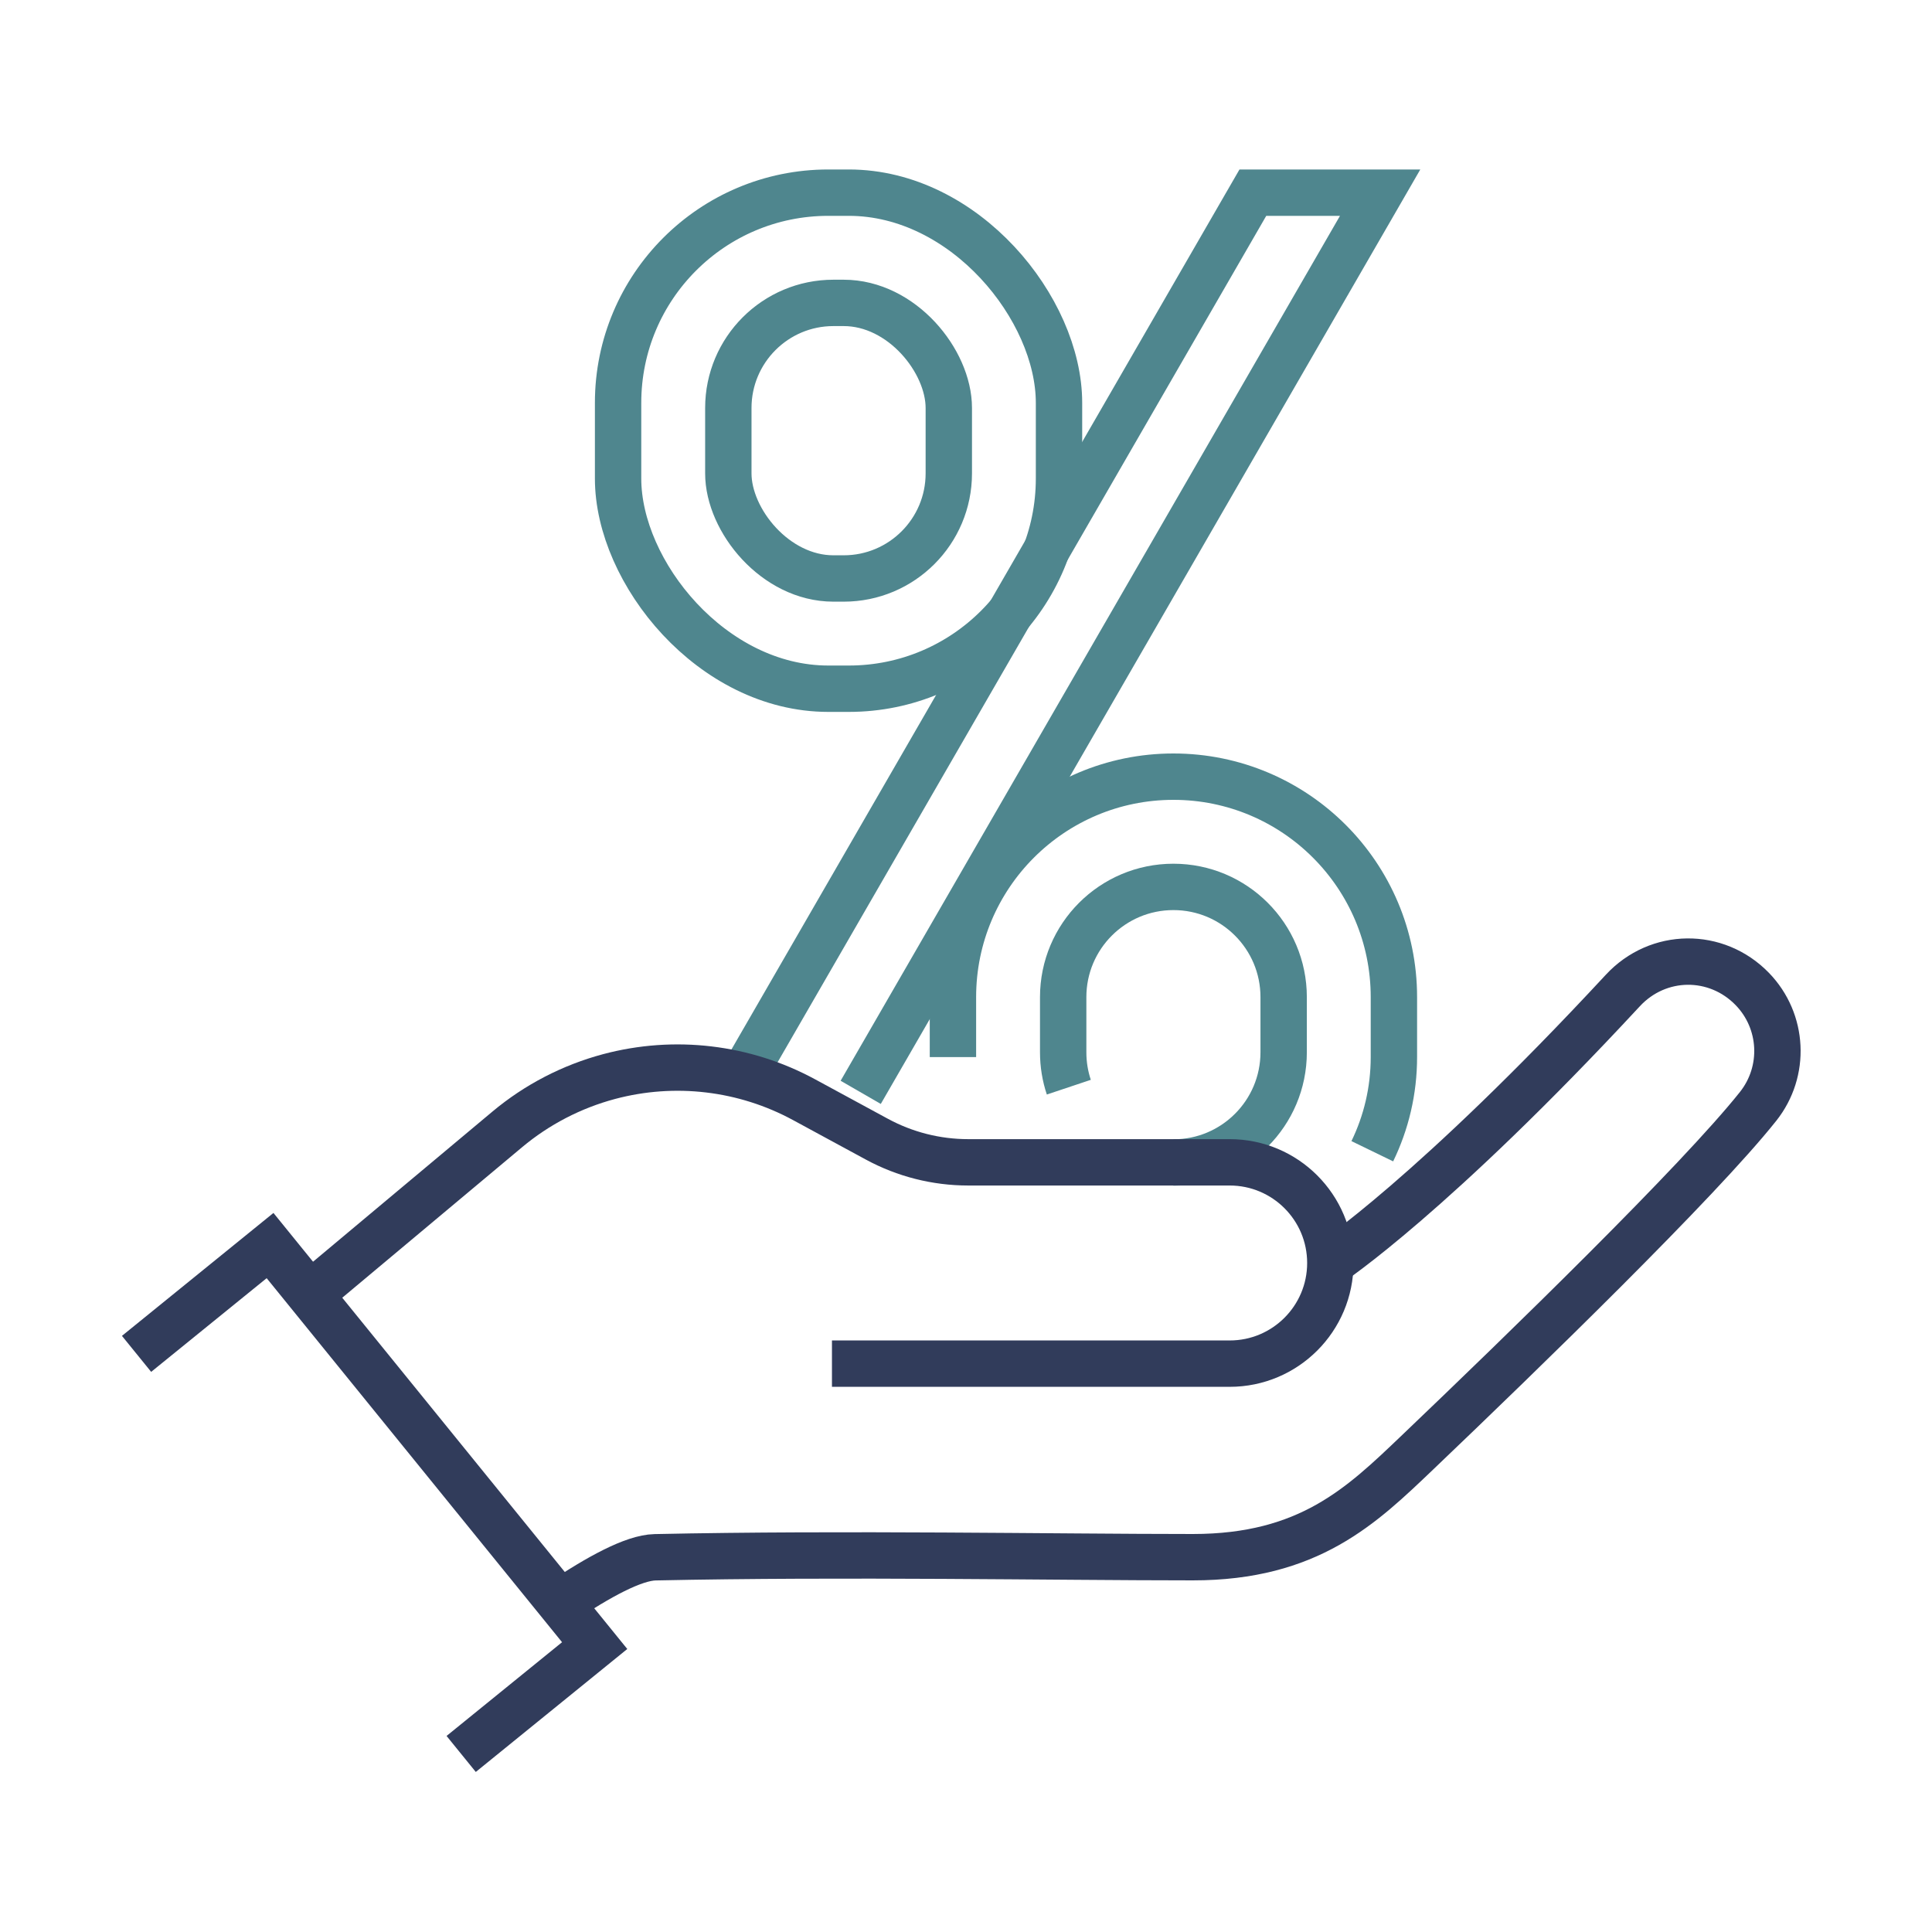
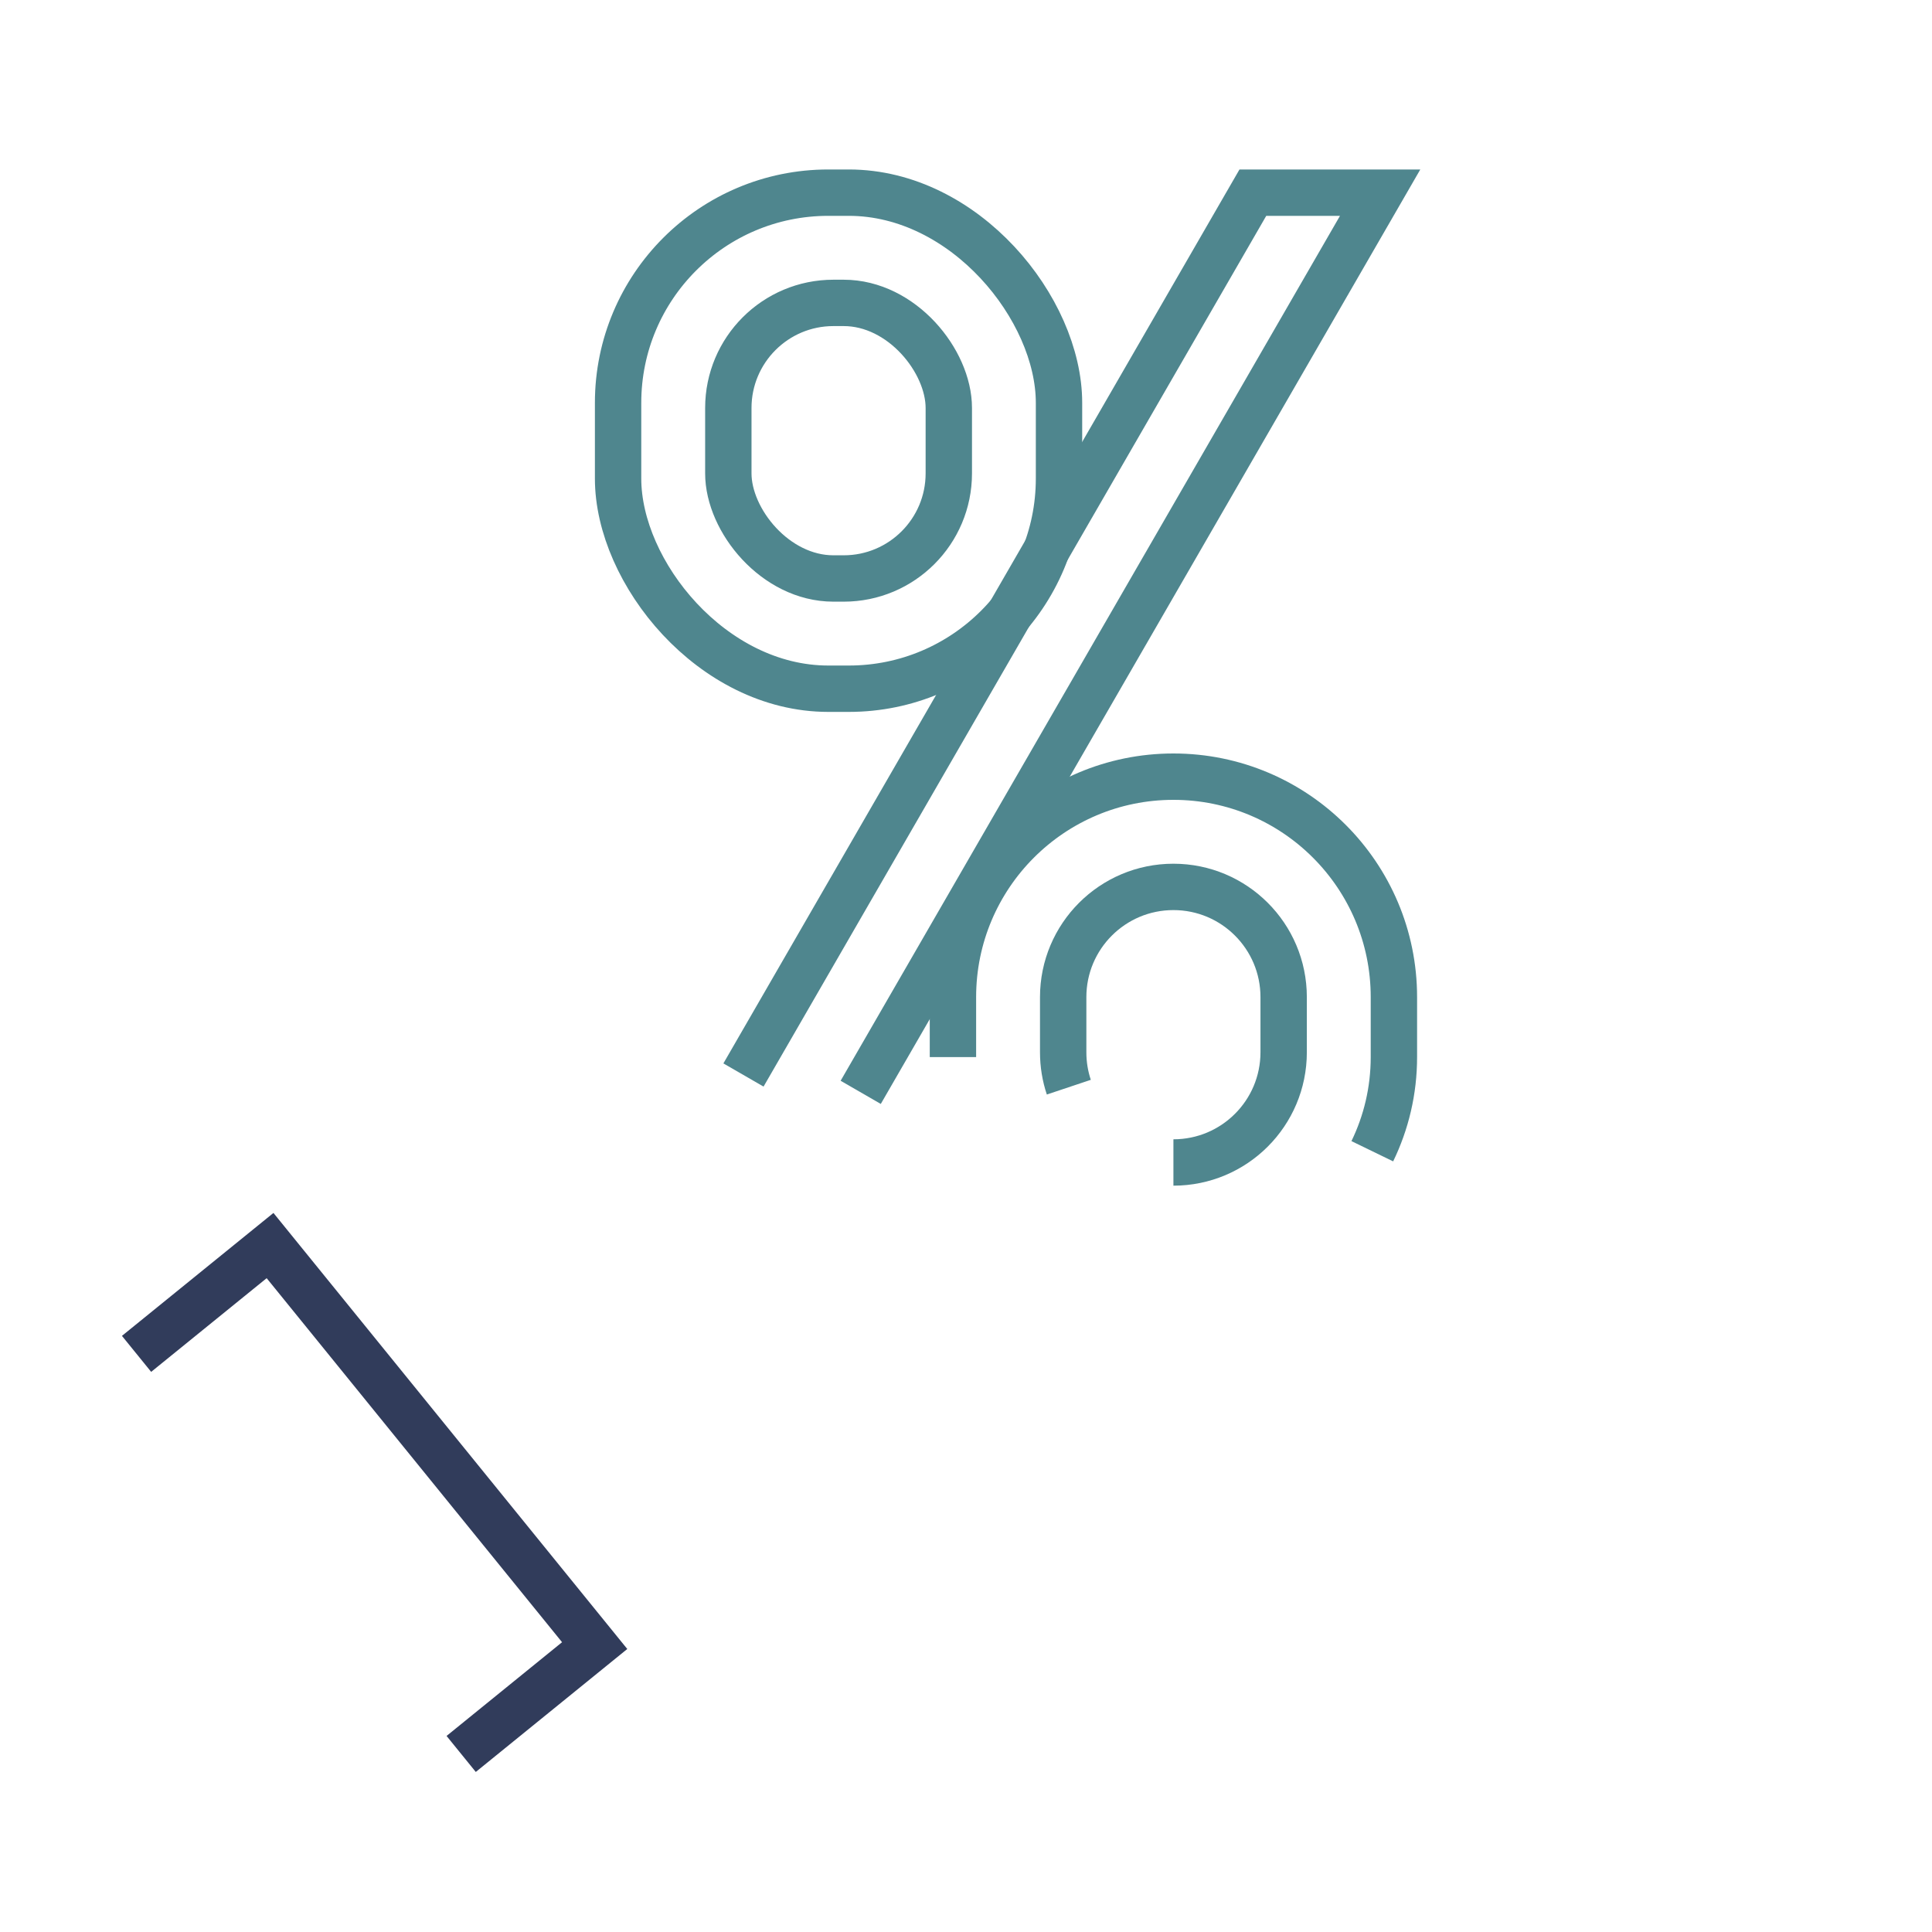
<svg xmlns="http://www.w3.org/2000/svg" id="uuid-4d92edbd-daca-4f9e-b2ea-f26de521c4f1" width="50" height="50" viewBox="0 0 50 50">
  <defs>
    <style>.uuid-79b3915c-7b04-41ef-9cd2-5e7802f6cb46{stroke-linecap:square;}.uuid-79b3915c-7b04-41ef-9cd2-5e7802f6cb46,.uuid-b02bb371-73d6-4f1b-8d97-75ee340f44da,.uuid-6831eb9e-47ea-424e-9981-4f60a54d9815{fill:none;stroke-miterlimit:10;stroke-width:1.2px;}.uuid-79b3915c-7b04-41ef-9cd2-5e7802f6cb46,.uuid-6831eb9e-47ea-424e-9981-4f60a54d9815{stroke:#313c5b;}.uuid-b02bb371-73d6-4f1b-8d97-75ee340f44da{stroke:#4f868e;}</style>
  </defs>
  <rect class="uuid-b02bb371-73d6-4f1b-8d97-75ee340f44da" x="15.996" y="4.986" width="11.411" height="12.838" rx="5.44" ry="5.44" />
  <rect class="uuid-b02bb371-73d6-4f1b-8d97-75ee340f44da" x="18.849" y="7.839" width="5.706" height="7.132" rx="2.72" ry="2.72" />
  <path class="uuid-b02bb371-73d6-4f1b-8d97-75ee340f44da" d="m24.662,27.357v-1.551c0-3.151,2.555-5.706,5.706-5.706h0c3.151,0,5.706,2.555,5.706,5.706v1.551c0,.874-.201,1.7-.559,2.437" />
  <path class="uuid-b02bb371-73d6-4f1b-8d97-75ee340f44da" d="m27.661,28.136c-.095-.284-.146-.588-.146-.904v-1.426c0-1.576,1.277-2.853,2.853-2.853h0c1.576,0,2.853,1.277,2.853,2.853v1.426c0,1.576-1.277,2.853-2.853,2.853h-0" />
  <polyline class="uuid-b02bb371-73d6-4f1b-8d97-75ee340f44da" points="19.241 27.821 32.424 4.986 35.718 4.986 22.275 28.27" />
-   <path class="uuid-6831eb9e-47ea-424e-9981-4f60a54d9815" d="m8.082,33.452l5.043-4.221c.769-.644,1.67-1.111,2.639-1.37h0c1.697-.452,3.502-.238,5.045.599l1.883,1.021c.726.394,1.539.6,2.365.6h6.767c1.439,0,2.605,1.166,2.605,2.605h0c0,1.439-1.166,2.605-2.605,2.605h-10.293" />
-   <path class="uuid-6831eb9e-47ea-424e-9981-4f60a54d9815" d="m34.43,32.687s2.668-1.767,7.57-7.054c.91-.981,2.418-.998,3.35-.037h0c.806.832.87,2.131.149,3.038-1.543,1.939-6.059,6.325-8.823,8.963-1.439,1.373-2.802,2.703-5.806,2.703-3.544,0-9.015-.103-13.917.002-.553.012-1.467.509-2.442,1.168" />
  <polyline class="uuid-79b3915c-7b04-41ef-9cd2-5e7802f6cb46" points="4 34.66 6.989 32.235 15.39 42.588 12.401 45.014" />
</svg>